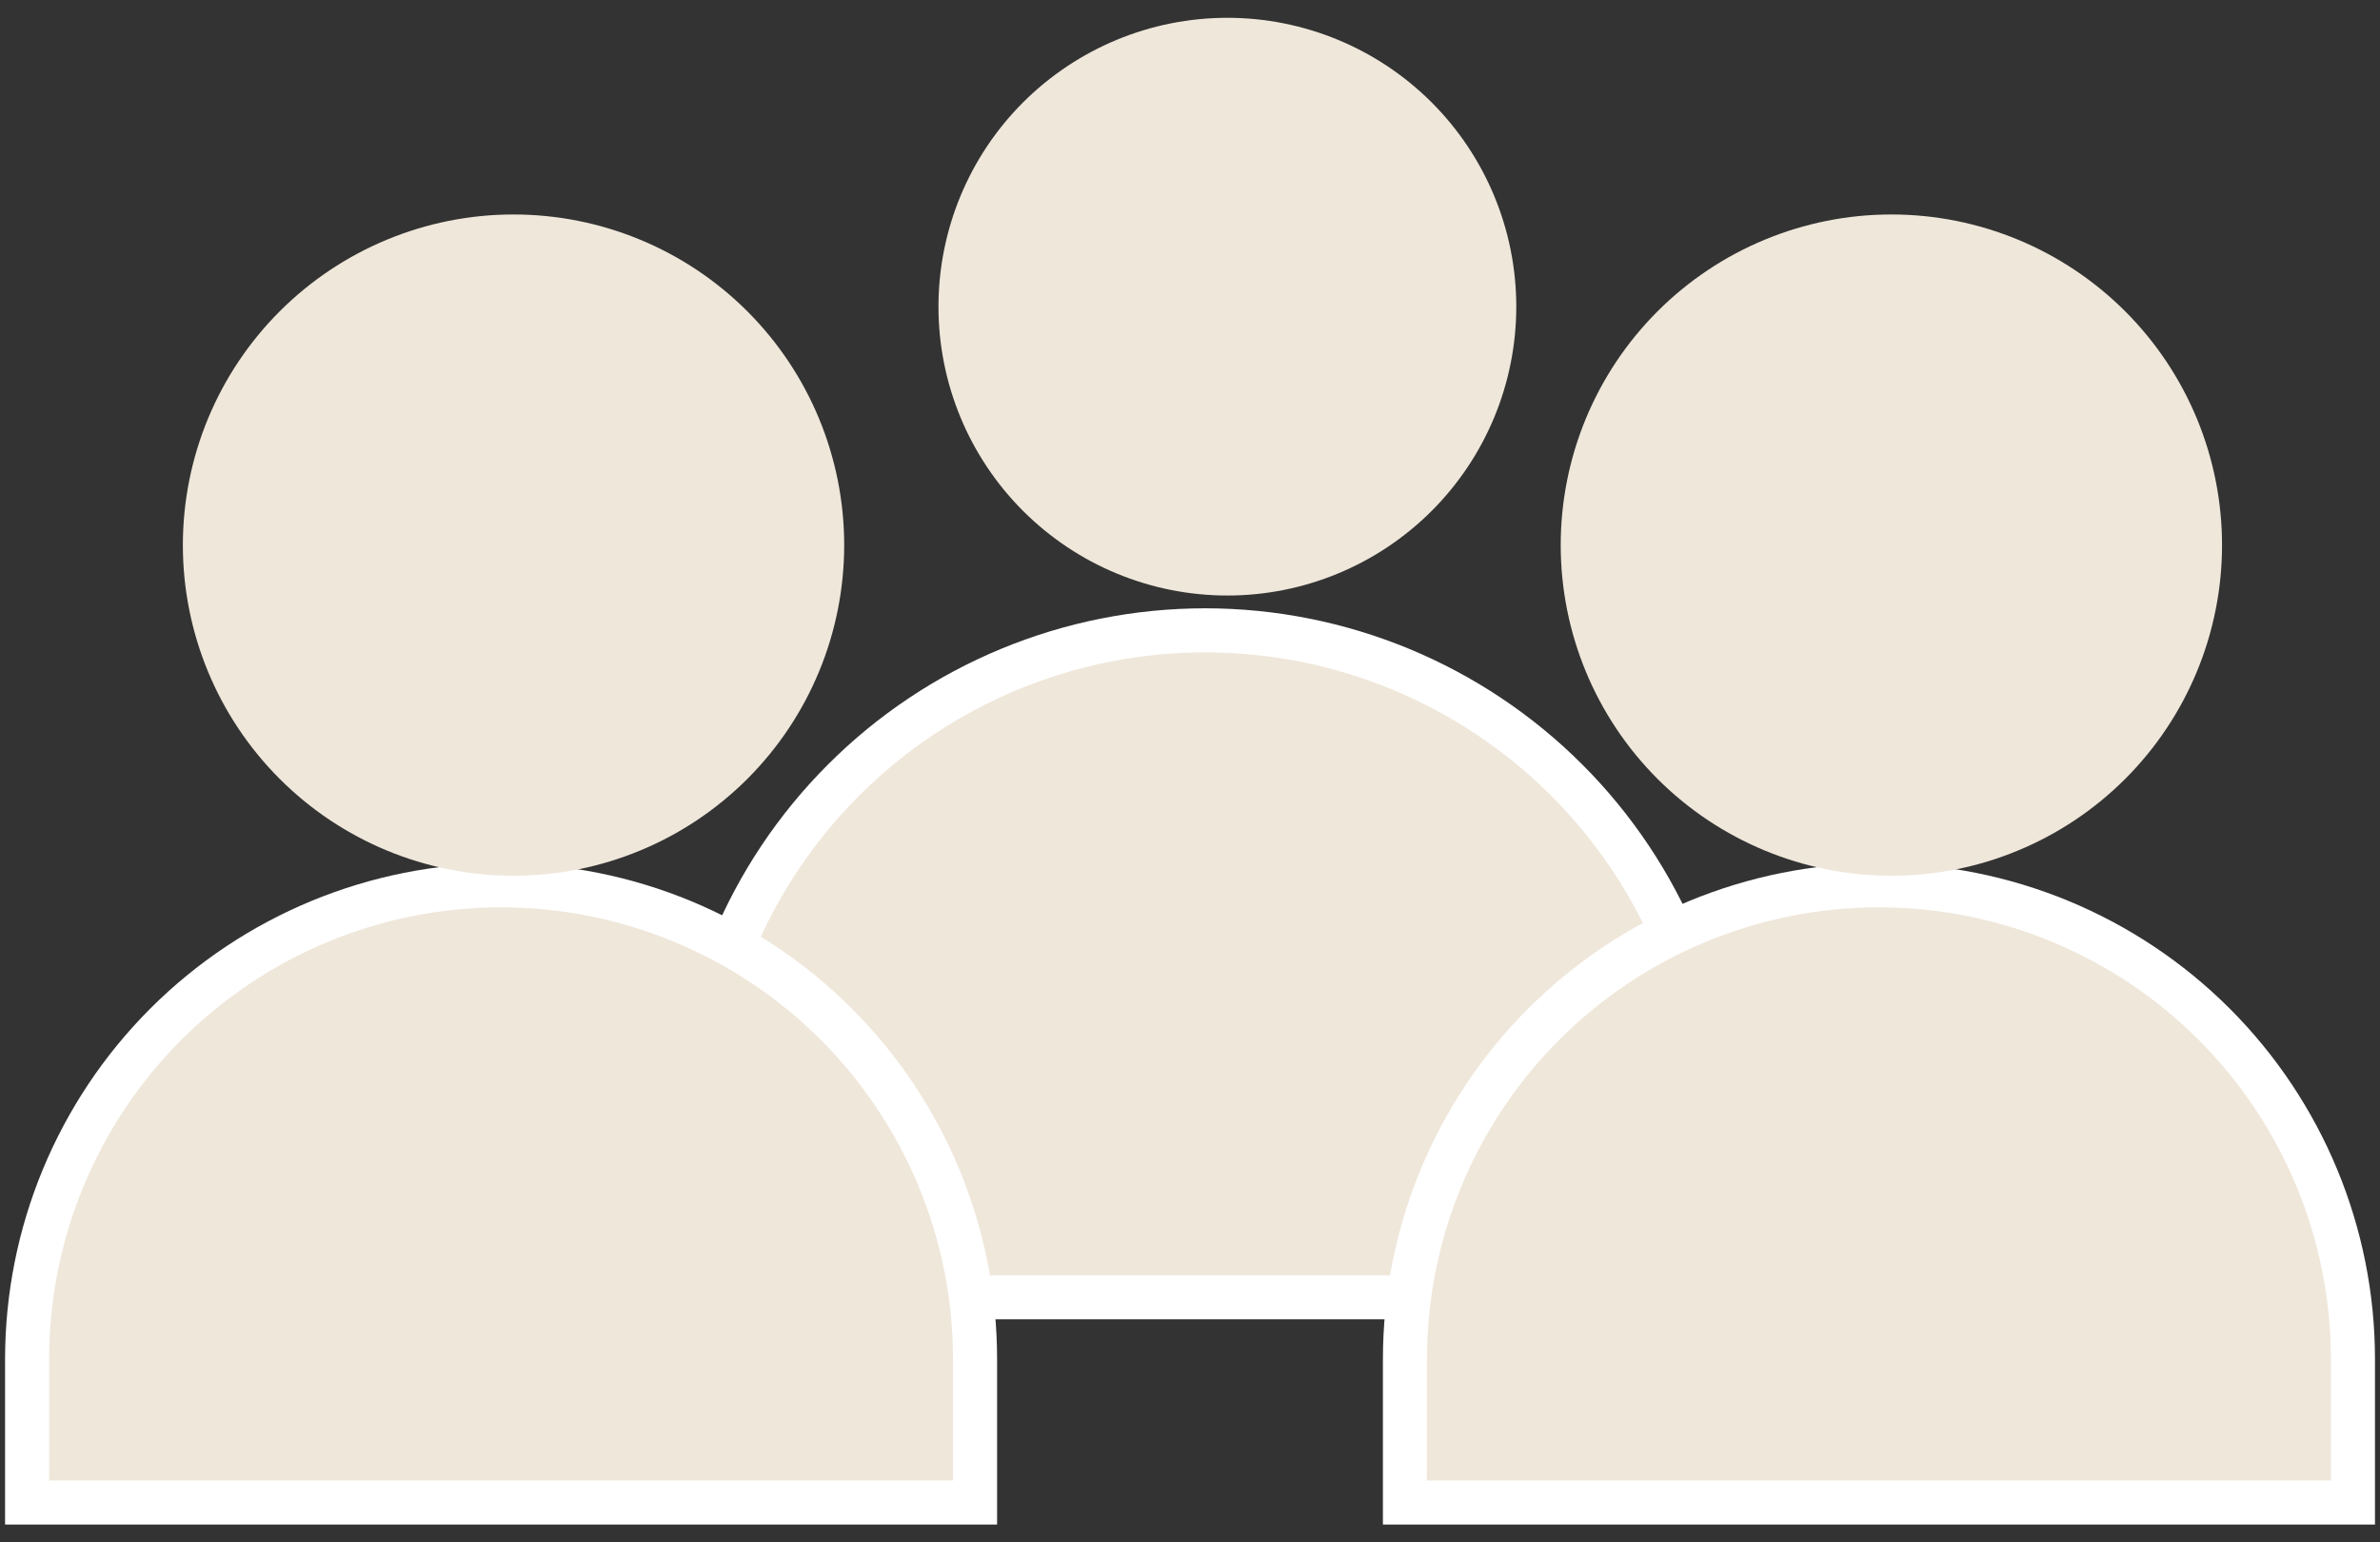
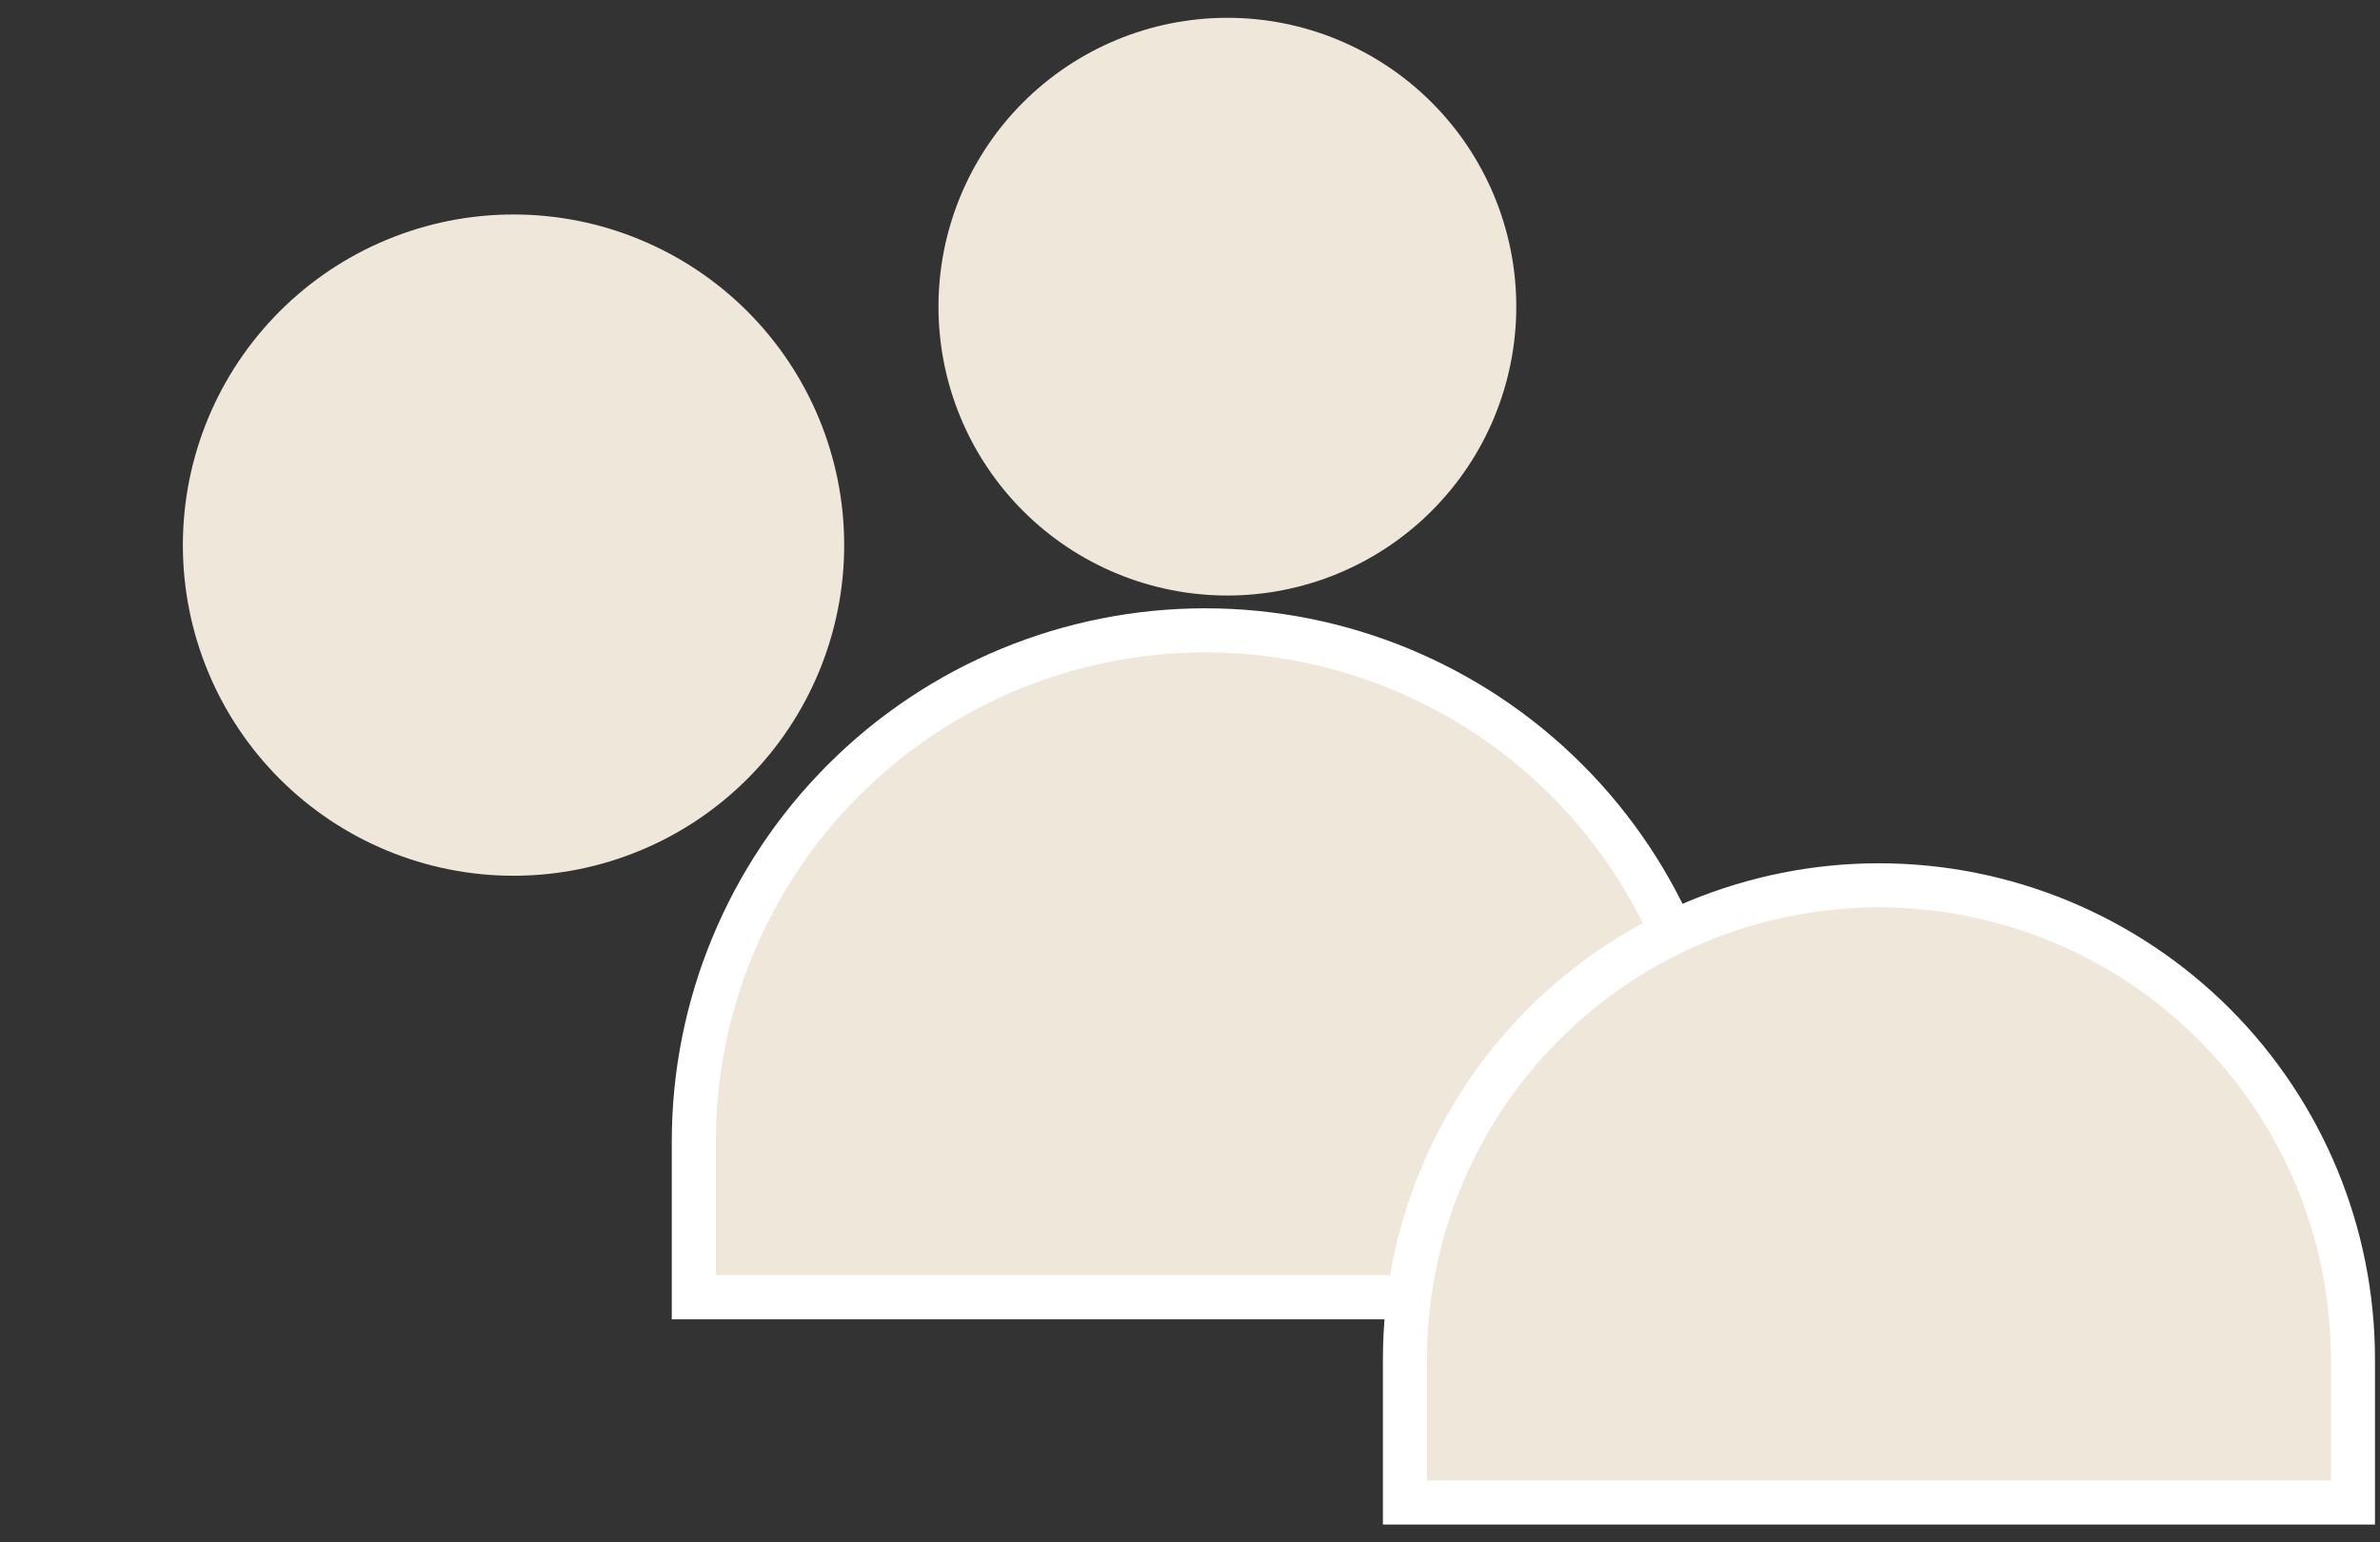
<svg xmlns="http://www.w3.org/2000/svg" width="54" height="35" viewBox="0 0 54 35" fill="none">
  <rect x="0" y="0" width="54" height="35" fill="#333333" stroke="none" />
  <path d="M19.14 17.702C21.315 15.526 24.266 14.304 27.343 14.304C30.42 14.304 33.371 15.526 35.547 17.702C37.722 19.878 38.945 22.828 38.945 25.905V29.439H15.742V25.905C15.742 22.828 16.964 19.878 19.14 17.702Z" fill="#EFE7DA" stroke="white" />
  <path d="M21.293 6.959C21.293 8.698 21.983 10.365 23.212 11.594C24.442 12.824 26.109 13.514 27.848 13.514C29.586 13.514 31.253 12.824 32.483 11.594C33.712 10.365 34.403 8.698 34.403 6.959C34.403 5.221 33.712 3.553 32.483 2.324C31.253 1.095 29.586 0.404 27.848 0.404C26.109 0.404 24.442 1.095 23.212 2.324C21.983 3.553 21.293 5.221 21.293 6.959Z" fill="#EFE7DA" />
  <path d="M35.027 23.24C37.044 21.224 39.779 20.09 42.631 20.09C45.483 20.09 48.219 21.224 50.236 23.24C52.252 25.257 53.386 27.992 53.386 30.845V34.096H31.877V30.845C31.877 27.992 33.01 25.257 35.027 23.24Z" fill="#EFE7DA" stroke="white" />
-   <path d="M35.411 12.37C35.411 14.36 36.201 16.268 37.608 17.675C39.015 19.082 40.924 19.873 42.914 19.873C44.904 19.873 46.812 19.082 48.219 17.675C49.626 16.268 50.416 14.36 50.416 12.37C50.416 10.38 49.626 8.472 48.219 7.065C46.812 5.658 44.904 4.867 42.914 4.867C40.924 4.867 39.015 5.658 37.608 7.065C36.201 8.472 35.411 10.38 35.411 12.37Z" fill="#EFE7DA" />
-   <path d="M3.764 23.24C5.781 21.224 8.516 20.09 11.369 20.09C14.221 20.09 16.956 21.224 18.973 23.24C20.99 25.257 22.123 27.992 22.123 30.845V34.096H0.615V30.845C0.615 27.992 1.748 25.257 3.764 23.24Z" fill="#EFE7DA" stroke="white" />
  <path d="M4.149 12.37C4.149 14.36 4.939 16.268 6.346 17.675C7.753 19.082 9.661 19.873 11.651 19.873C13.641 19.873 15.55 19.082 16.957 17.675C18.364 16.268 19.154 14.36 19.154 12.37C19.154 10.38 18.364 8.472 16.957 7.065C15.55 5.658 13.641 4.867 11.651 4.867C9.661 4.867 7.753 5.658 6.346 7.065C4.939 8.472 4.149 10.38 4.149 12.37Z" fill="#EFE7DA" />
</svg>